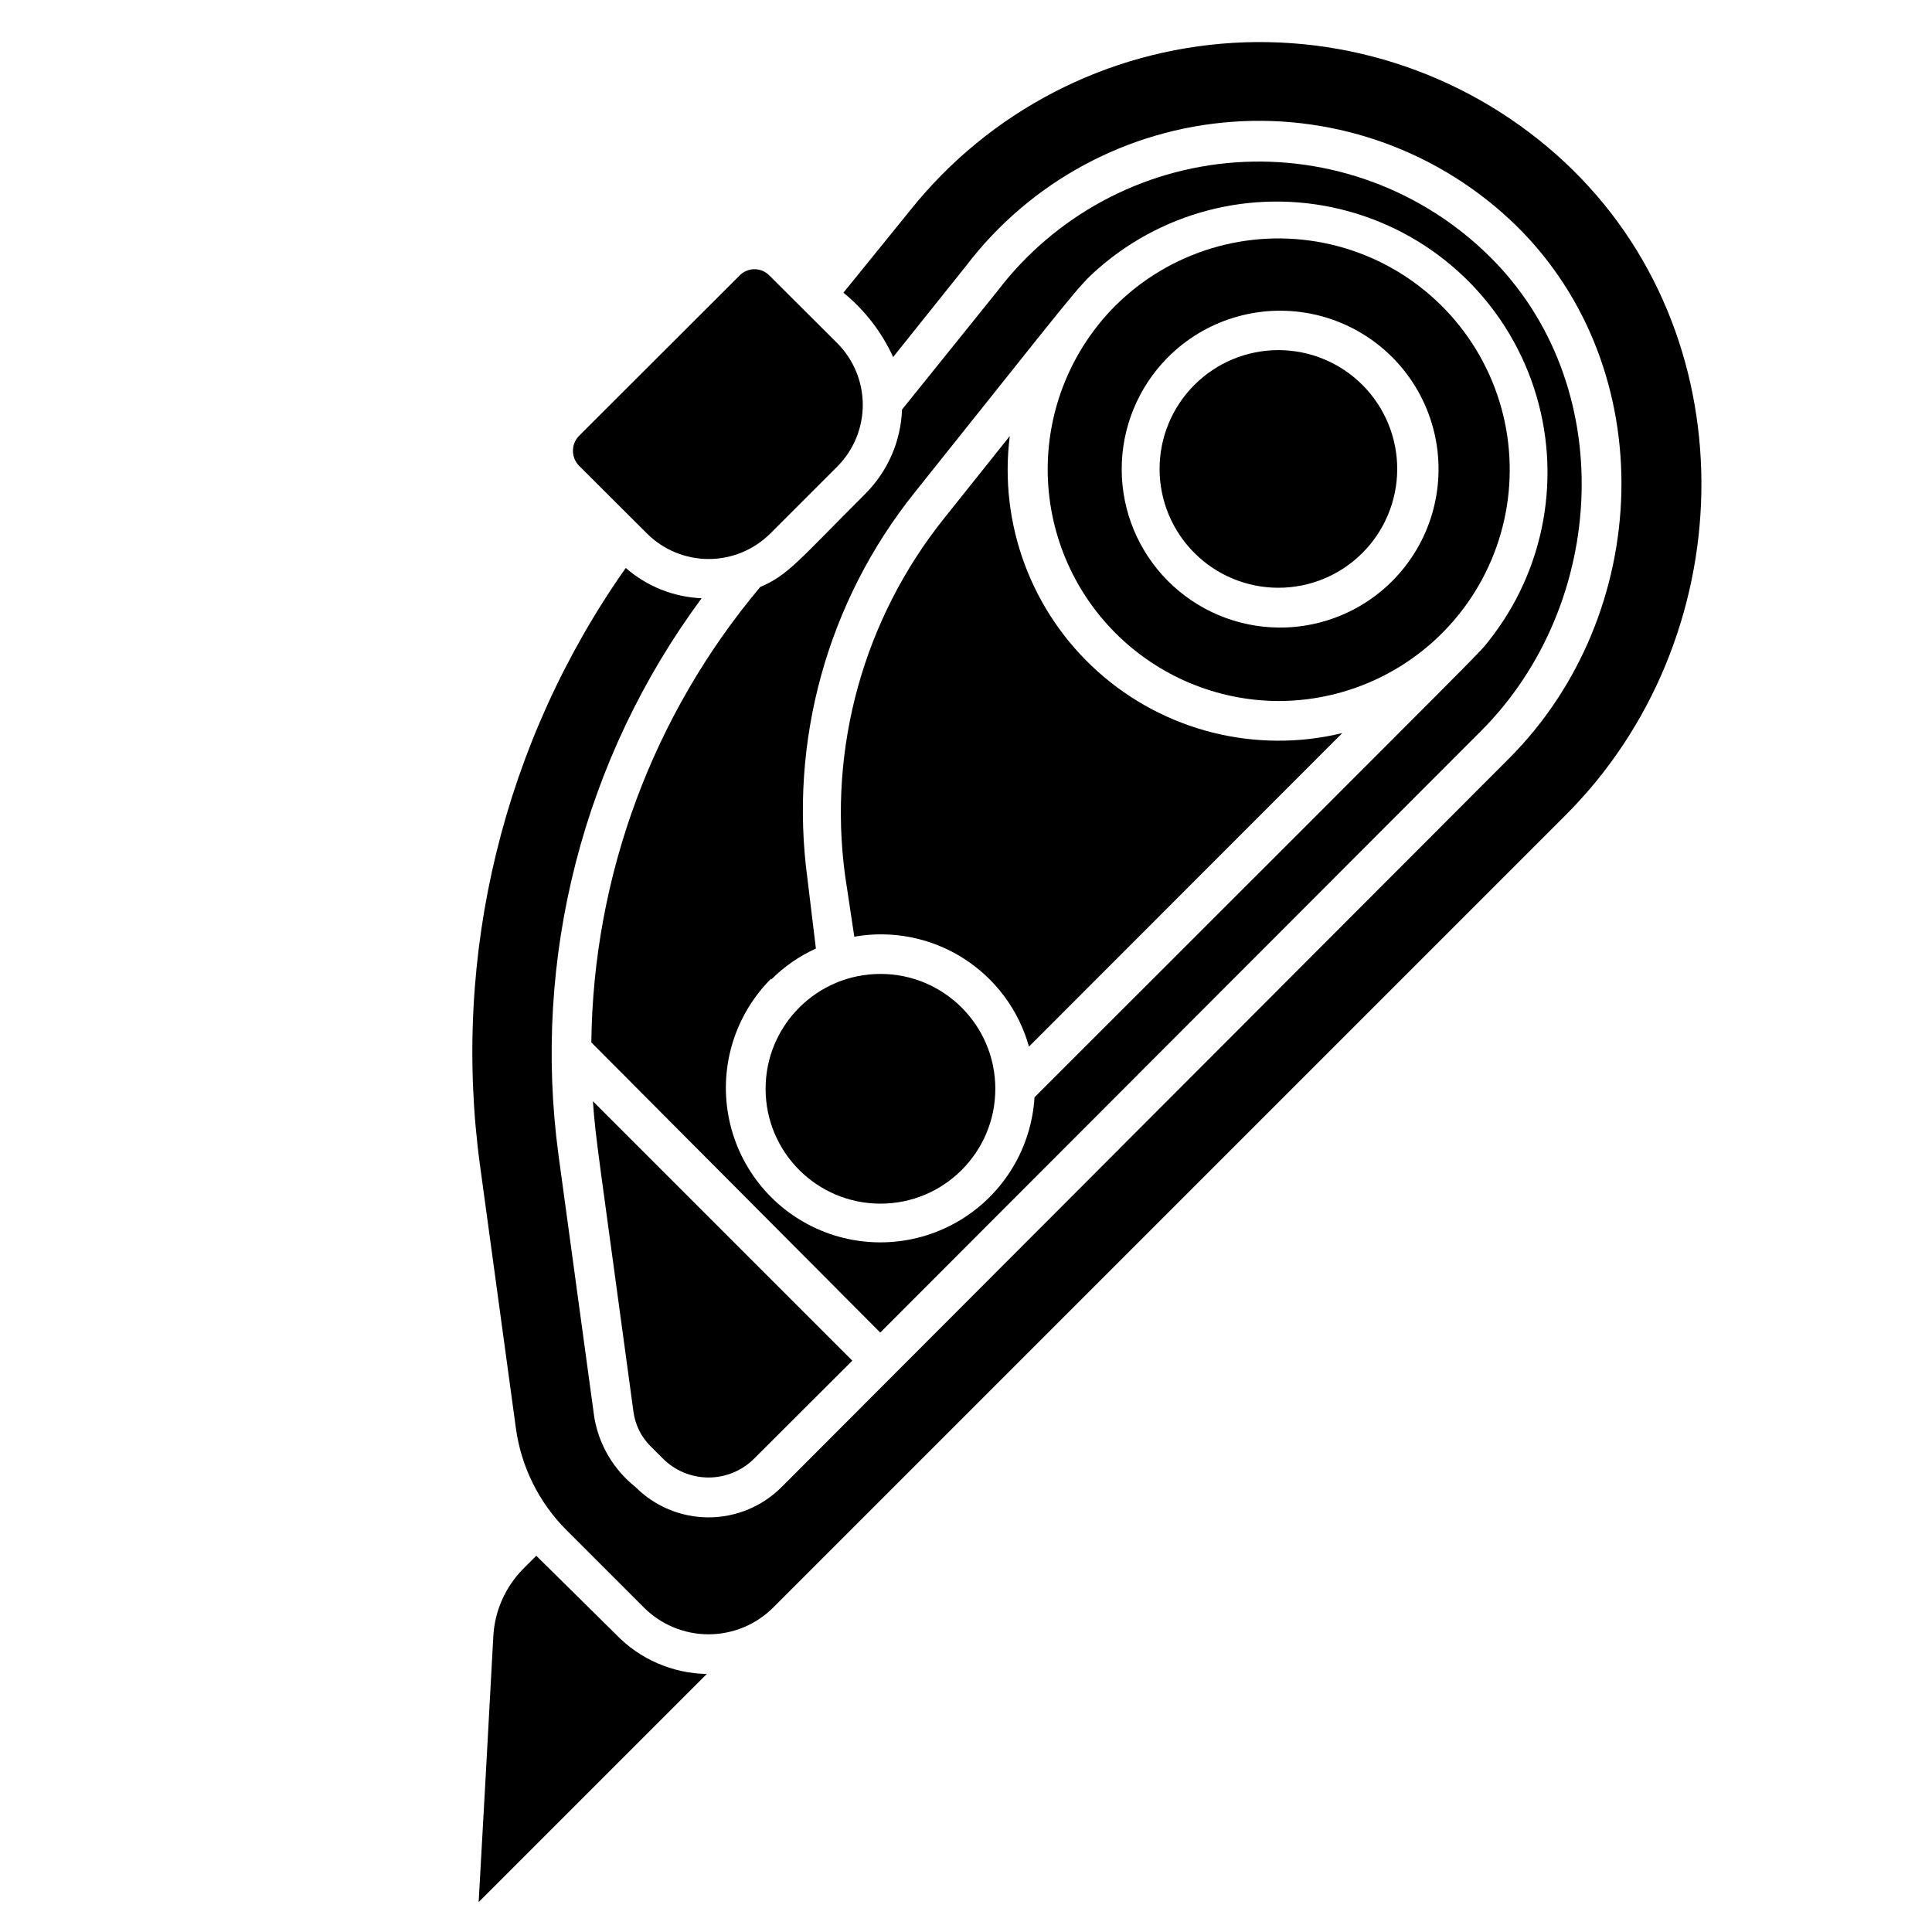
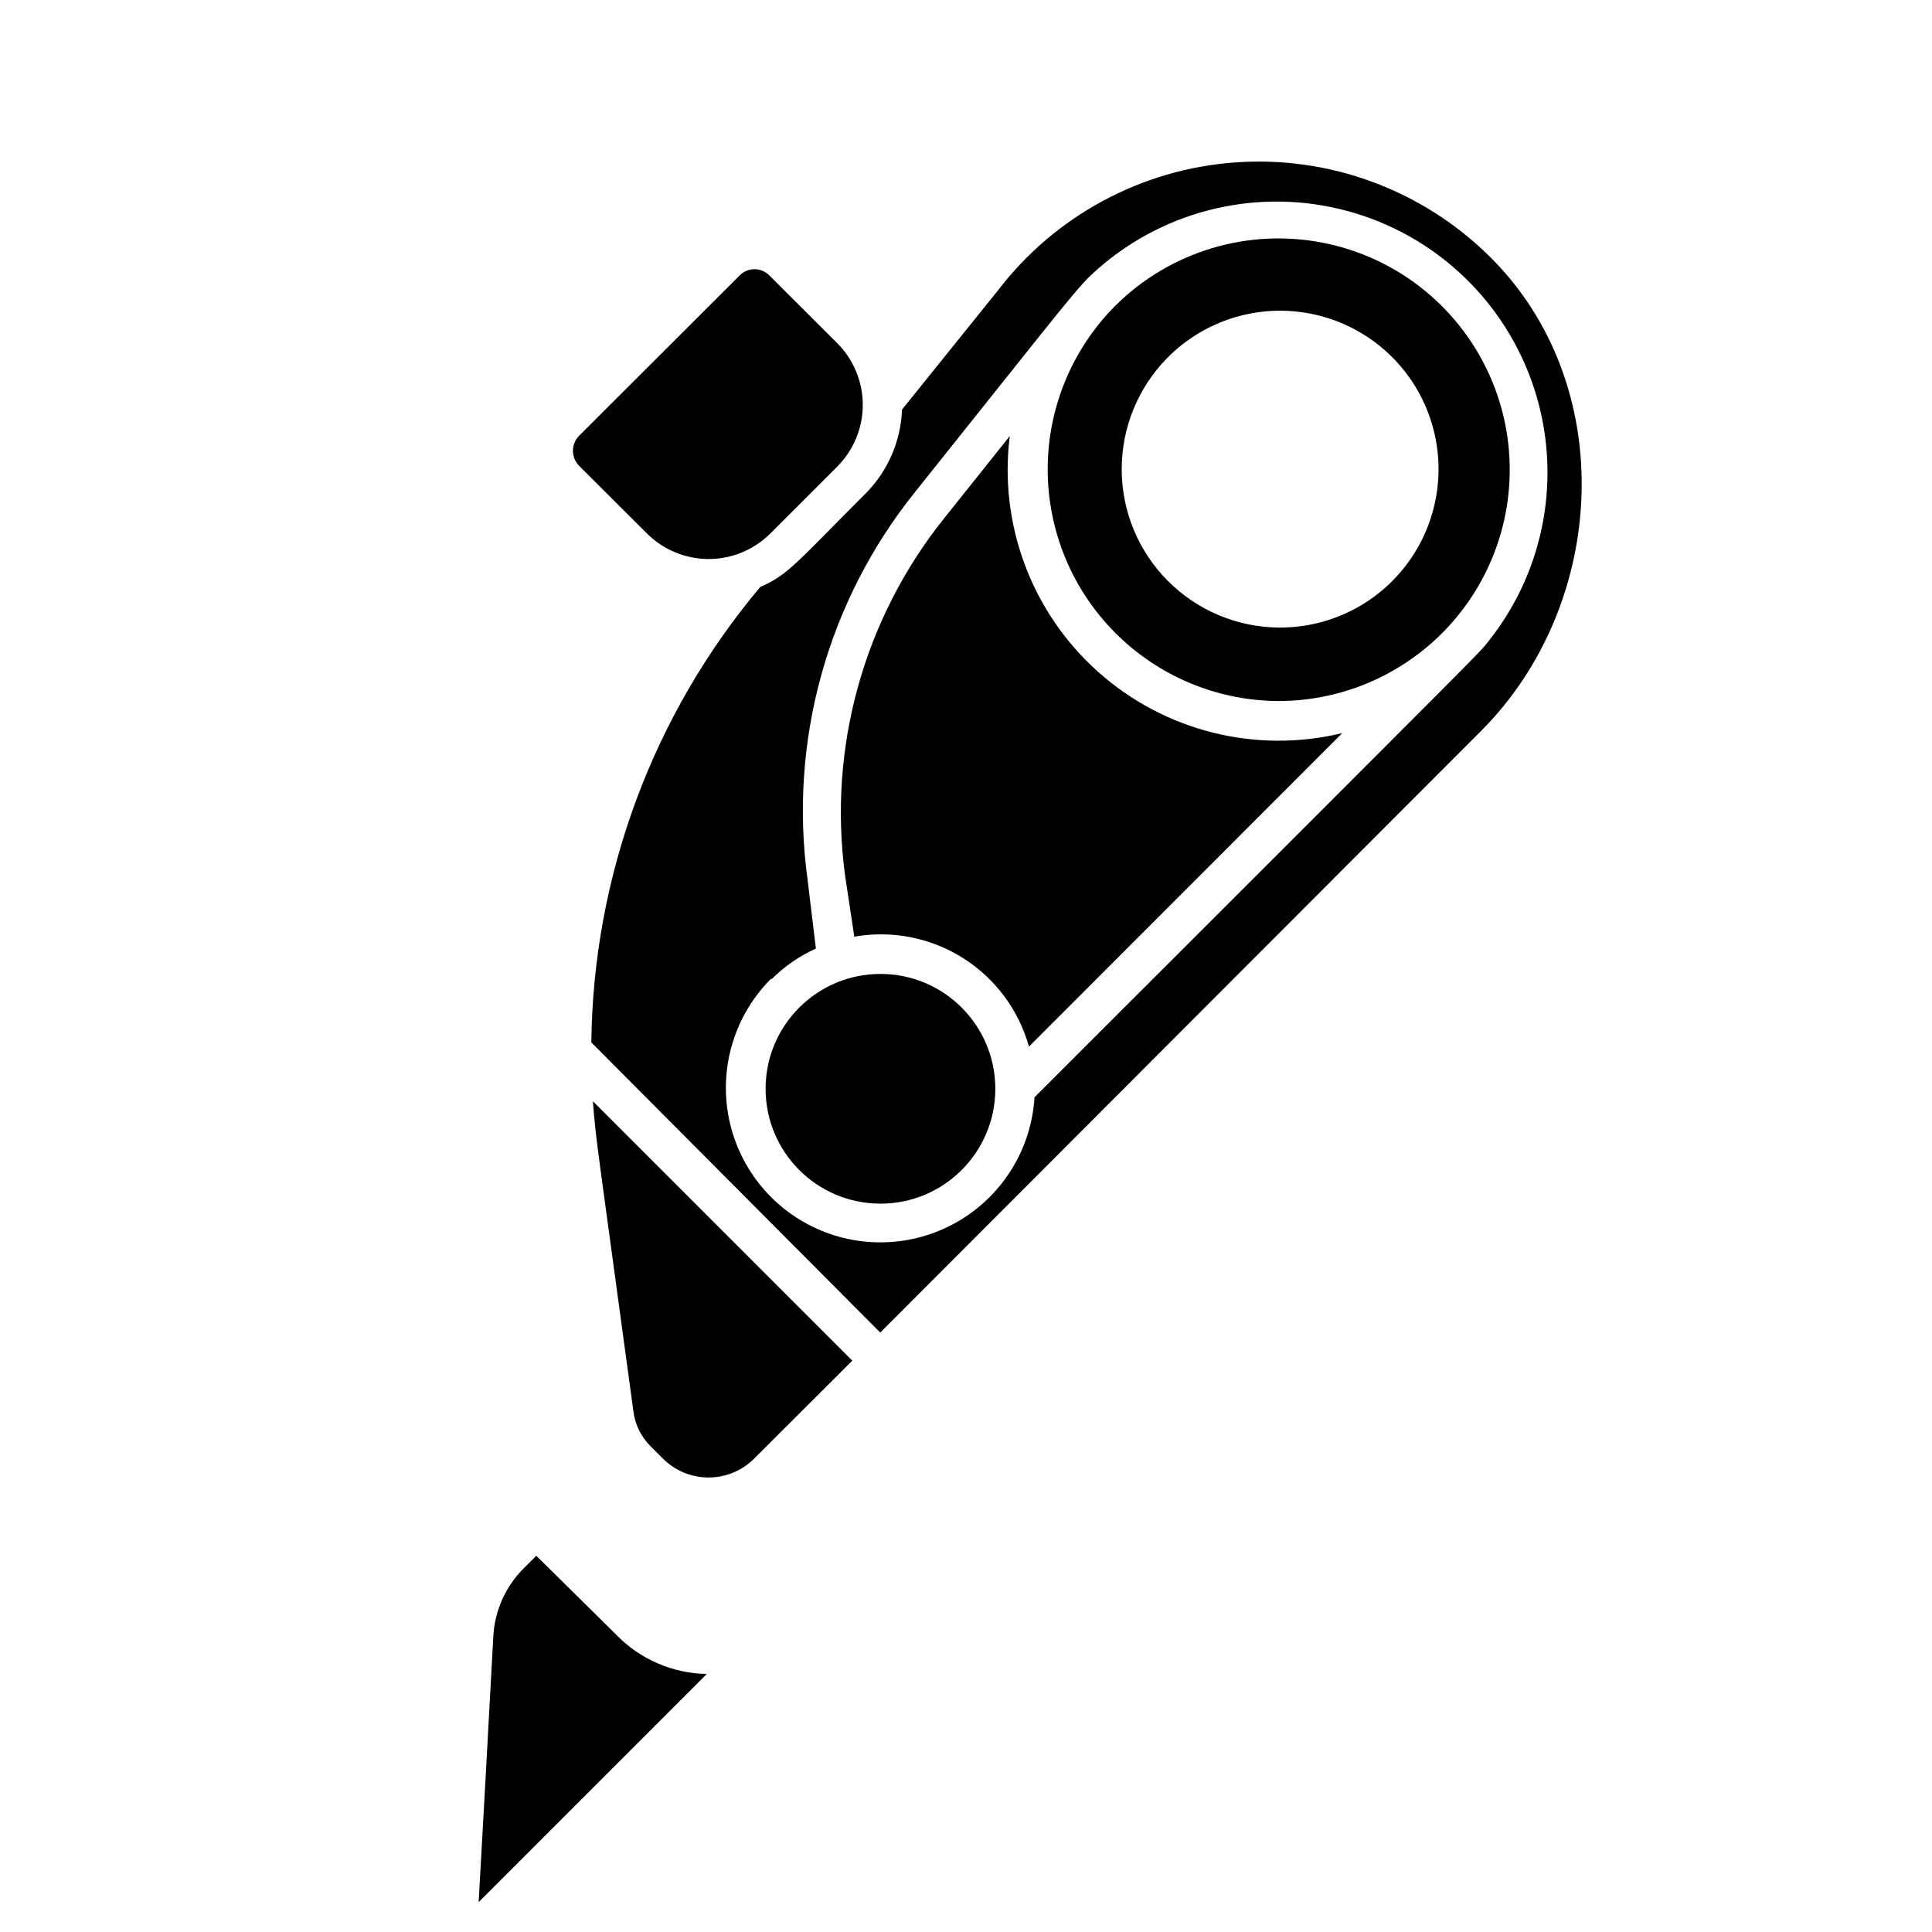
<svg xmlns="http://www.w3.org/2000/svg" fill="#000000" width="800px" height="800px" version="1.1" viewBox="144 144 512 512">
  <g>
    <path d="m286.12 556.29-3.359 3.359c-4.816 4.816-7.676 11.25-8.031 18.051-2.519 46.184-1.625 30.176-3.883 70.375l60.457-60.457c-9.105-0.152-17.773-3.93-24.086-10.496z" />
-     <path d="m560.96 189.19c-23.918-23.539-56.691-35.832-90.188-33.832-33.496 2-64.574 18.109-85.52 44.328l-17.738 21.883c5.648 4.594 10.156 10.43 13.176 17.055l19.312-24.141c16.965-22.285 42.691-36.203 70.629-38.211 27.938-2.012 55.391 8.086 75.371 27.715 38.414 37.941 36.105 102.81-2.152 141.07l-192.71 193.02c-5.133 5.144-12.098 8.039-19.367 8.039-7.266 0-14.234-2.894-19.363-8.039-5.797-4.602-9.684-11.18-10.918-18.473l-9.496-69.59c-7.004-52.219 6.606-105.11 37.941-147.47-7.418-0.312-14.508-3.144-20.102-8.031-32.414 46.004-46.215 102.57-38.625 158.34l9.5 69.59v-0.004c1.387 10.23 6.09 19.723 13.383 27.027l20.52 20.52c4.547 4.559 10.723 7.121 17.16 7.121s12.613-2.562 17.16-7.121l209.92-209.92c46.496-46.441 48.859-124.74 2.102-170.87z" />
    <path d="m536.45 337.76c33.691-33.691 36.734-91.996 2.152-125.95-17.801-17.52-42.273-26.543-67.188-24.773-24.91 1.766-47.863 14.156-63.016 34.012l-25.348 31.488v-0.004c-0.312 8.422-3.797 16.406-9.762 22.359-18.156 18.156-20.414 21.465-27.816 24.664h0.004c-28.453 33.836-44.277 76.5-44.766 120.7l76.566 76.887zm-188.04 65.809c3.402-3.43 7.406-6.203 11.809-8.188l-2.203-18.262c-5.016-36.621 5.227-73.695 28.34-102.55 42.668-53.371 43.035-54.422 48.703-59.406h-0.004c18.141-15.859 43.023-21.562 66.254-15.184 23.234 6.375 41.723 23.98 49.223 46.875 7.504 22.895 3.023 48.027-11.934 66.918-3.098 3.832 5.879-5.246-120.44 121.02-0.816 13.434-8.184 25.609-19.707 32.562-11.523 6.953-25.73 7.797-37.996 2.262-12.266-5.539-21.027-16.754-23.43-29.996-2.406-13.242 1.852-26.82 11.387-36.316z" />
    <path d="m311.88 518.18c0.461 3.418 2.027 6.586 4.461 9.027l3.305 3.305h0.004c3.211 3.227 7.57 5.039 12.121 5.039 4.551 0 8.914-1.812 12.125-5.039l25.977-25.926-68.75-68.75c0.789 10.605 1.262 12.23 10.758 82.344z" />
    <path d="m370.4 392.23c9.957-1.754 20.207 0.254 28.762 5.637 8.555 5.387 14.801 13.758 17.527 23.492l83.023-83.078c-22.93 5.547-47.121-0.523-64.711-16.242-17.594-15.715-26.34-39.07-23.402-62.477l-17.422 21.832h-0.004c-21.27 26.586-30.75 60.715-26.238 94.465z" />
    <path d="m482.86 329.78c20.461-0.023 39.562-10.25 50.918-27.266 11.359-17.016 13.48-38.578 5.656-57.48-7.828-18.902-24.57-32.656-44.633-36.66-20.062-4.008-40.801 2.258-55.289 16.707-11.453 11.52-17.875 27.105-17.863 43.348 0.016 16.242 6.461 31.82 17.934 43.316 11.473 11.5 27.035 17.984 43.277 18.035zm-29.547-90.898c9.879-10.039 24.137-14.457 37.965-11.766 13.824 2.695 25.379 12.145 30.762 25.16 5.387 13.02 3.883 27.867-4 39.543-7.883 11.676-21.094 18.617-35.18 18.488-11.051-0.098-21.613-4.555-29.402-12.395-7.789-7.84-12.172-18.434-12.195-29.484-0.027-11.051 4.305-21.668 12.051-29.547z" />
    <path d="m407.77 432.54c0 16.812-13.629 30.441-30.438 30.441-16.812 0-30.441-13.629-30.441-30.441 0-16.809 13.629-30.438 30.441-30.438 16.809 0 30.438 13.629 30.438 30.438" />
-     <path d="m504.96 290.63c5.941-5.891 9.293-13.902 9.316-22.27 0.023-8.367-3.285-16.398-9.191-22.32-5.906-5.926-13.93-9.254-22.297-9.254-8.367 0-16.387 3.328-22.297 9.254-5.906 5.922-9.215 13.953-9.191 22.32s3.375 16.379 9.316 22.27c5.898 5.852 13.867 9.133 22.172 9.133 8.309 0 16.277-3.281 22.172-9.133z" />
    <path d="m315.45 285.38c4.34 4.328 10.219 6.762 16.348 6.762 6.129 0 12.008-2.434 16.348-6.762l17.738-17.738c4.328-4.34 6.762-10.219 6.762-16.348s-2.434-12.008-6.762-16.348l-18-17.949c-1.039-1.059-2.457-1.652-3.938-1.652s-2.898 0.594-3.934 1.652l-42.562 42.508c-2.152 2.203-2.152 5.723 0 7.926z" />
  </g>
</svg>